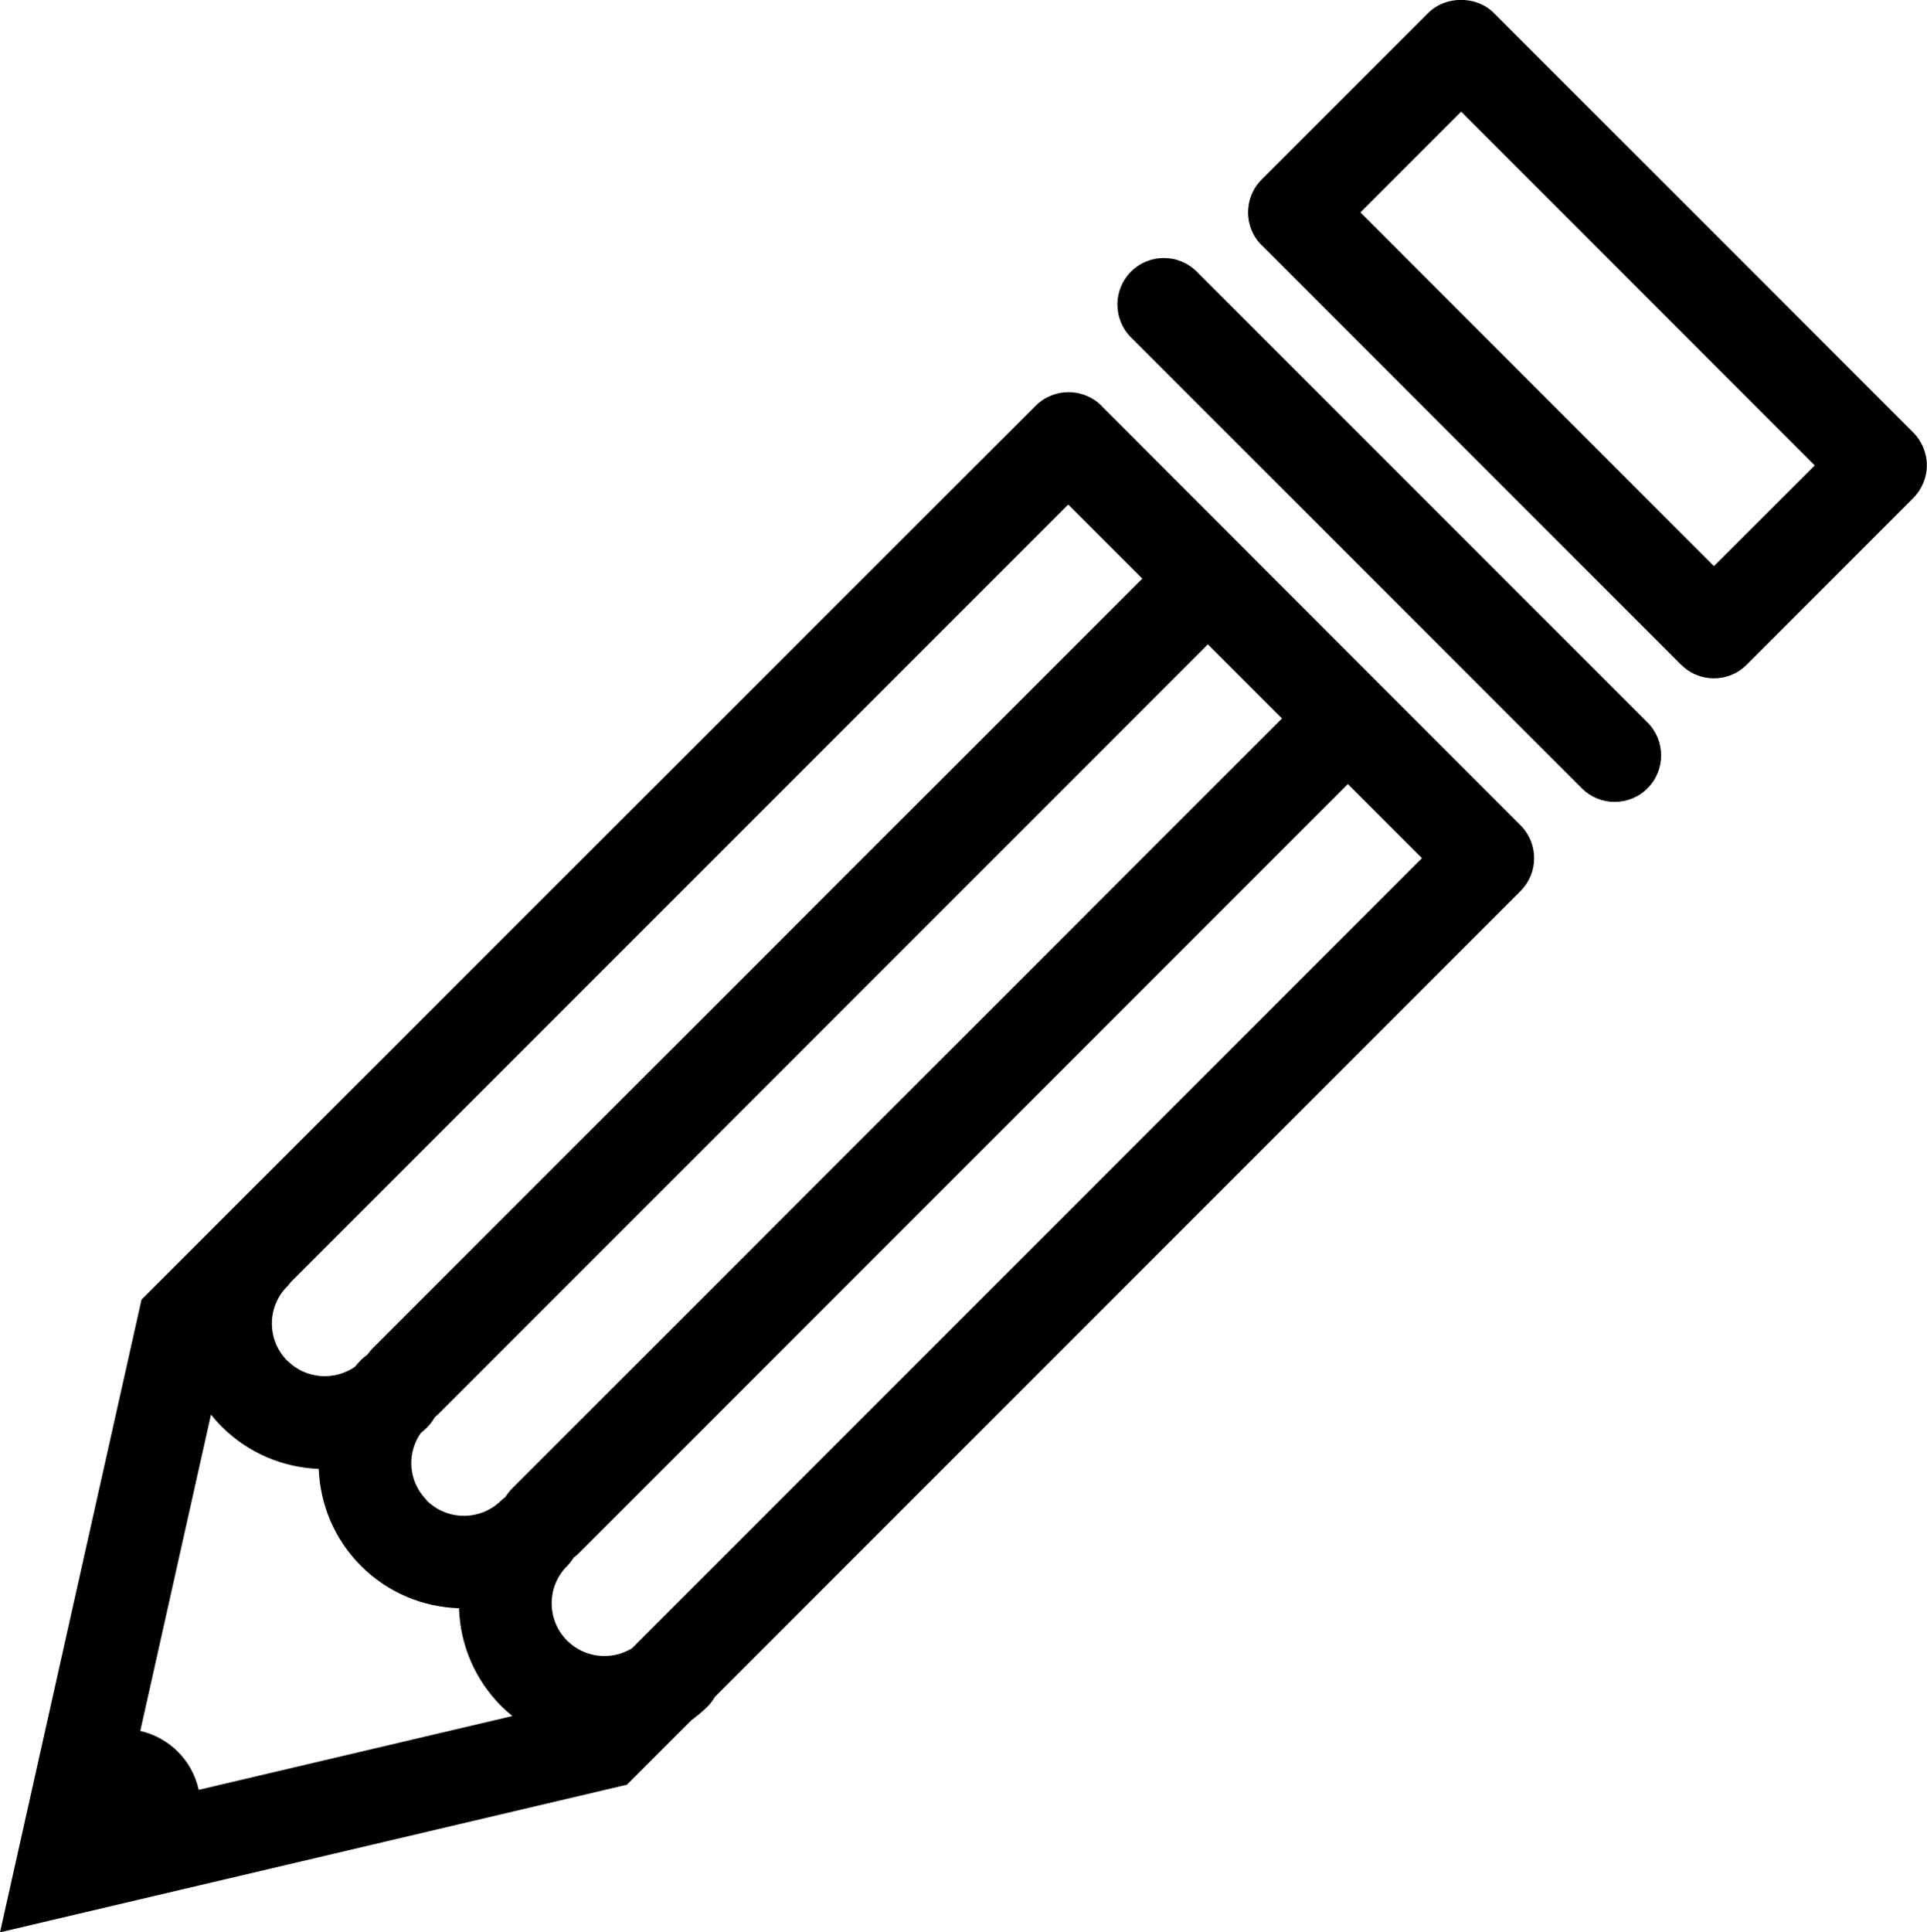
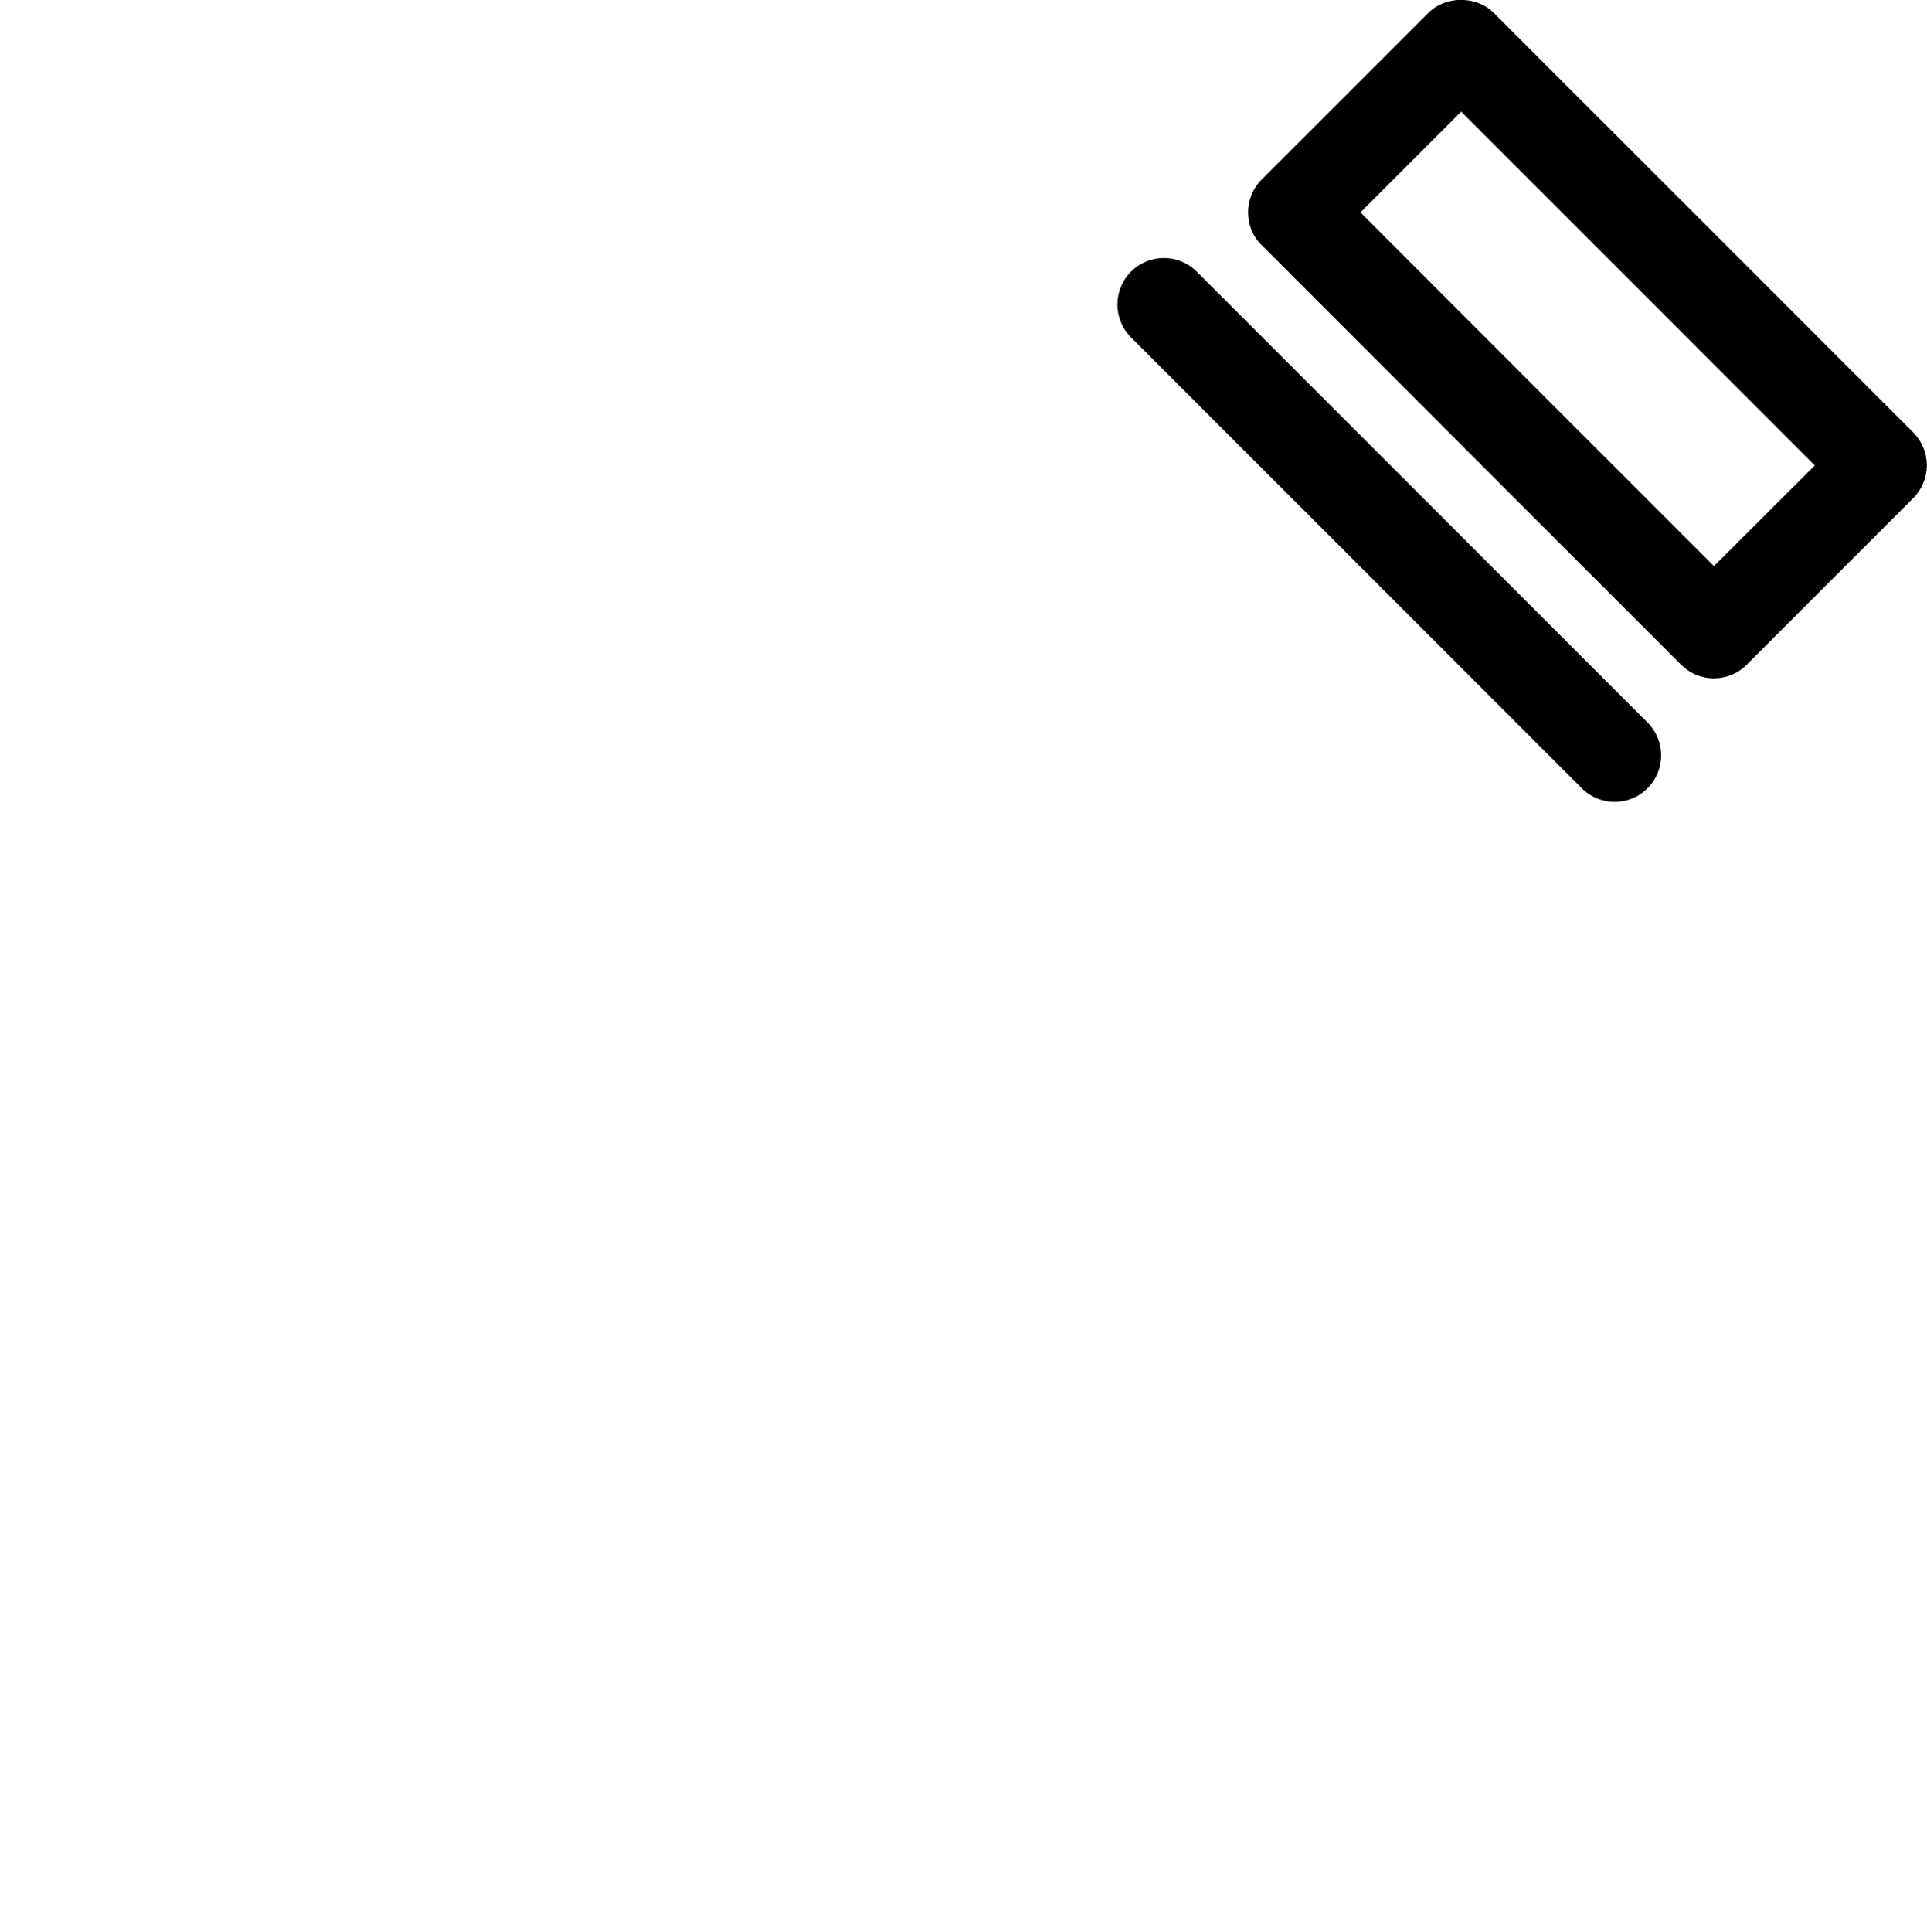
<svg xmlns="http://www.w3.org/2000/svg" id="a" viewBox="0 0 124.31 124.63">
  <path d="M77.2,17.52c-1.17-1.17-3.07-1.17-4.24,0-1.17,1.17-1.17,3.07,0,4.24l29.08,29.08c.59,.59,1.35,.88,2.12,.88s1.54-.29,2.12-.88c1.17-1.17,1.17-3.07,0-4.24l-29.08-29.08Z" />
-   <path d="M89.07,44.21h0l-9.01-9.02h0l-8.99-9h-.01v-.02c-1.18-1.17-3.08-1.17-4.25,0L9.13,83.82,0,124.63l40.44-9.52,4.16-4.16c.36-.27,.72-.56,1.05-.89,.19-.19,.34-.4,.47-.62l51.97-51.97c1.17-1.17,1.17-3.07,0-4.24l-9.02-9.02Zm-48.32,62.11c-1.31,.79-3.03,.62-4.16-.5-.64-.64-1-1.5-1-2.41s.35-1.76,1-2.41c.17-.17,.31-.36,.43-.55,.09-.07,.18-.13,.26-.21l49.67-49.67,4.78,4.78-50.97,50.97Zm-13.22-9.56c-.64-.64-1-1.5-1-2.4,0-.7,.22-1.37,.61-1.93,.15-.13,.31-.26,.45-.41,.19-.19,.34-.41,.47-.63,.06-.05,.13-.1,.19-.16l49.67-49.67,4.78,4.78-49.67,49.67c-.17,.17-.31,.36-.43,.55-.09,.07-.18,.13-.26,.21-1.33,1.33-3.49,1.33-4.82,0Zm-8.99-8.99c-.64-.64-1-1.5-1-2.4s.35-1.77,1-2.41c.08-.08,.15-.18,.22-.27l50.15-50.15,4.78,4.78L24.02,86.98c-.12,.12-.22,.26-.32,.39-.14,.1-.28,.21-.4,.33-.14,.14-.27,.29-.4,.45-1.33,.92-3.17,.8-4.35-.38Zm-4.92,3.48c.21,.26,.44,.52,.68,.76,1.73,1.73,3.98,2.64,6.26,2.73,.1,2.37,1.05,4.58,2.73,6.26,1.75,1.75,4.02,2.65,6.32,2.73,.08,2.39,1.04,4.62,2.74,6.32,.22,.22,.46,.43,.7,.63l-20.23,4.76c-.41-1.89-1.89-3.37-3.77-3.8l4.56-20.4Z" />
  <path d="M123.43,27.9L96.37,.84c-1.12-1.13-3.12-1.13-4.24,0l-10.74,10.74c-1.17,1.17-1.17,3.07,0,4.24h.01l27.03,27.04h.01c.59,.6,1.35,.89,2.12,.89s1.54-.29,2.12-.88l10.74-10.74c.56-.56,.88-1.33,.88-2.12s-.32-1.56-.88-2.12Zm-12.86,8.62l-22.81-22.82,6.5-6.5,22.81,22.82-6.5,6.49Z" />
</svg>